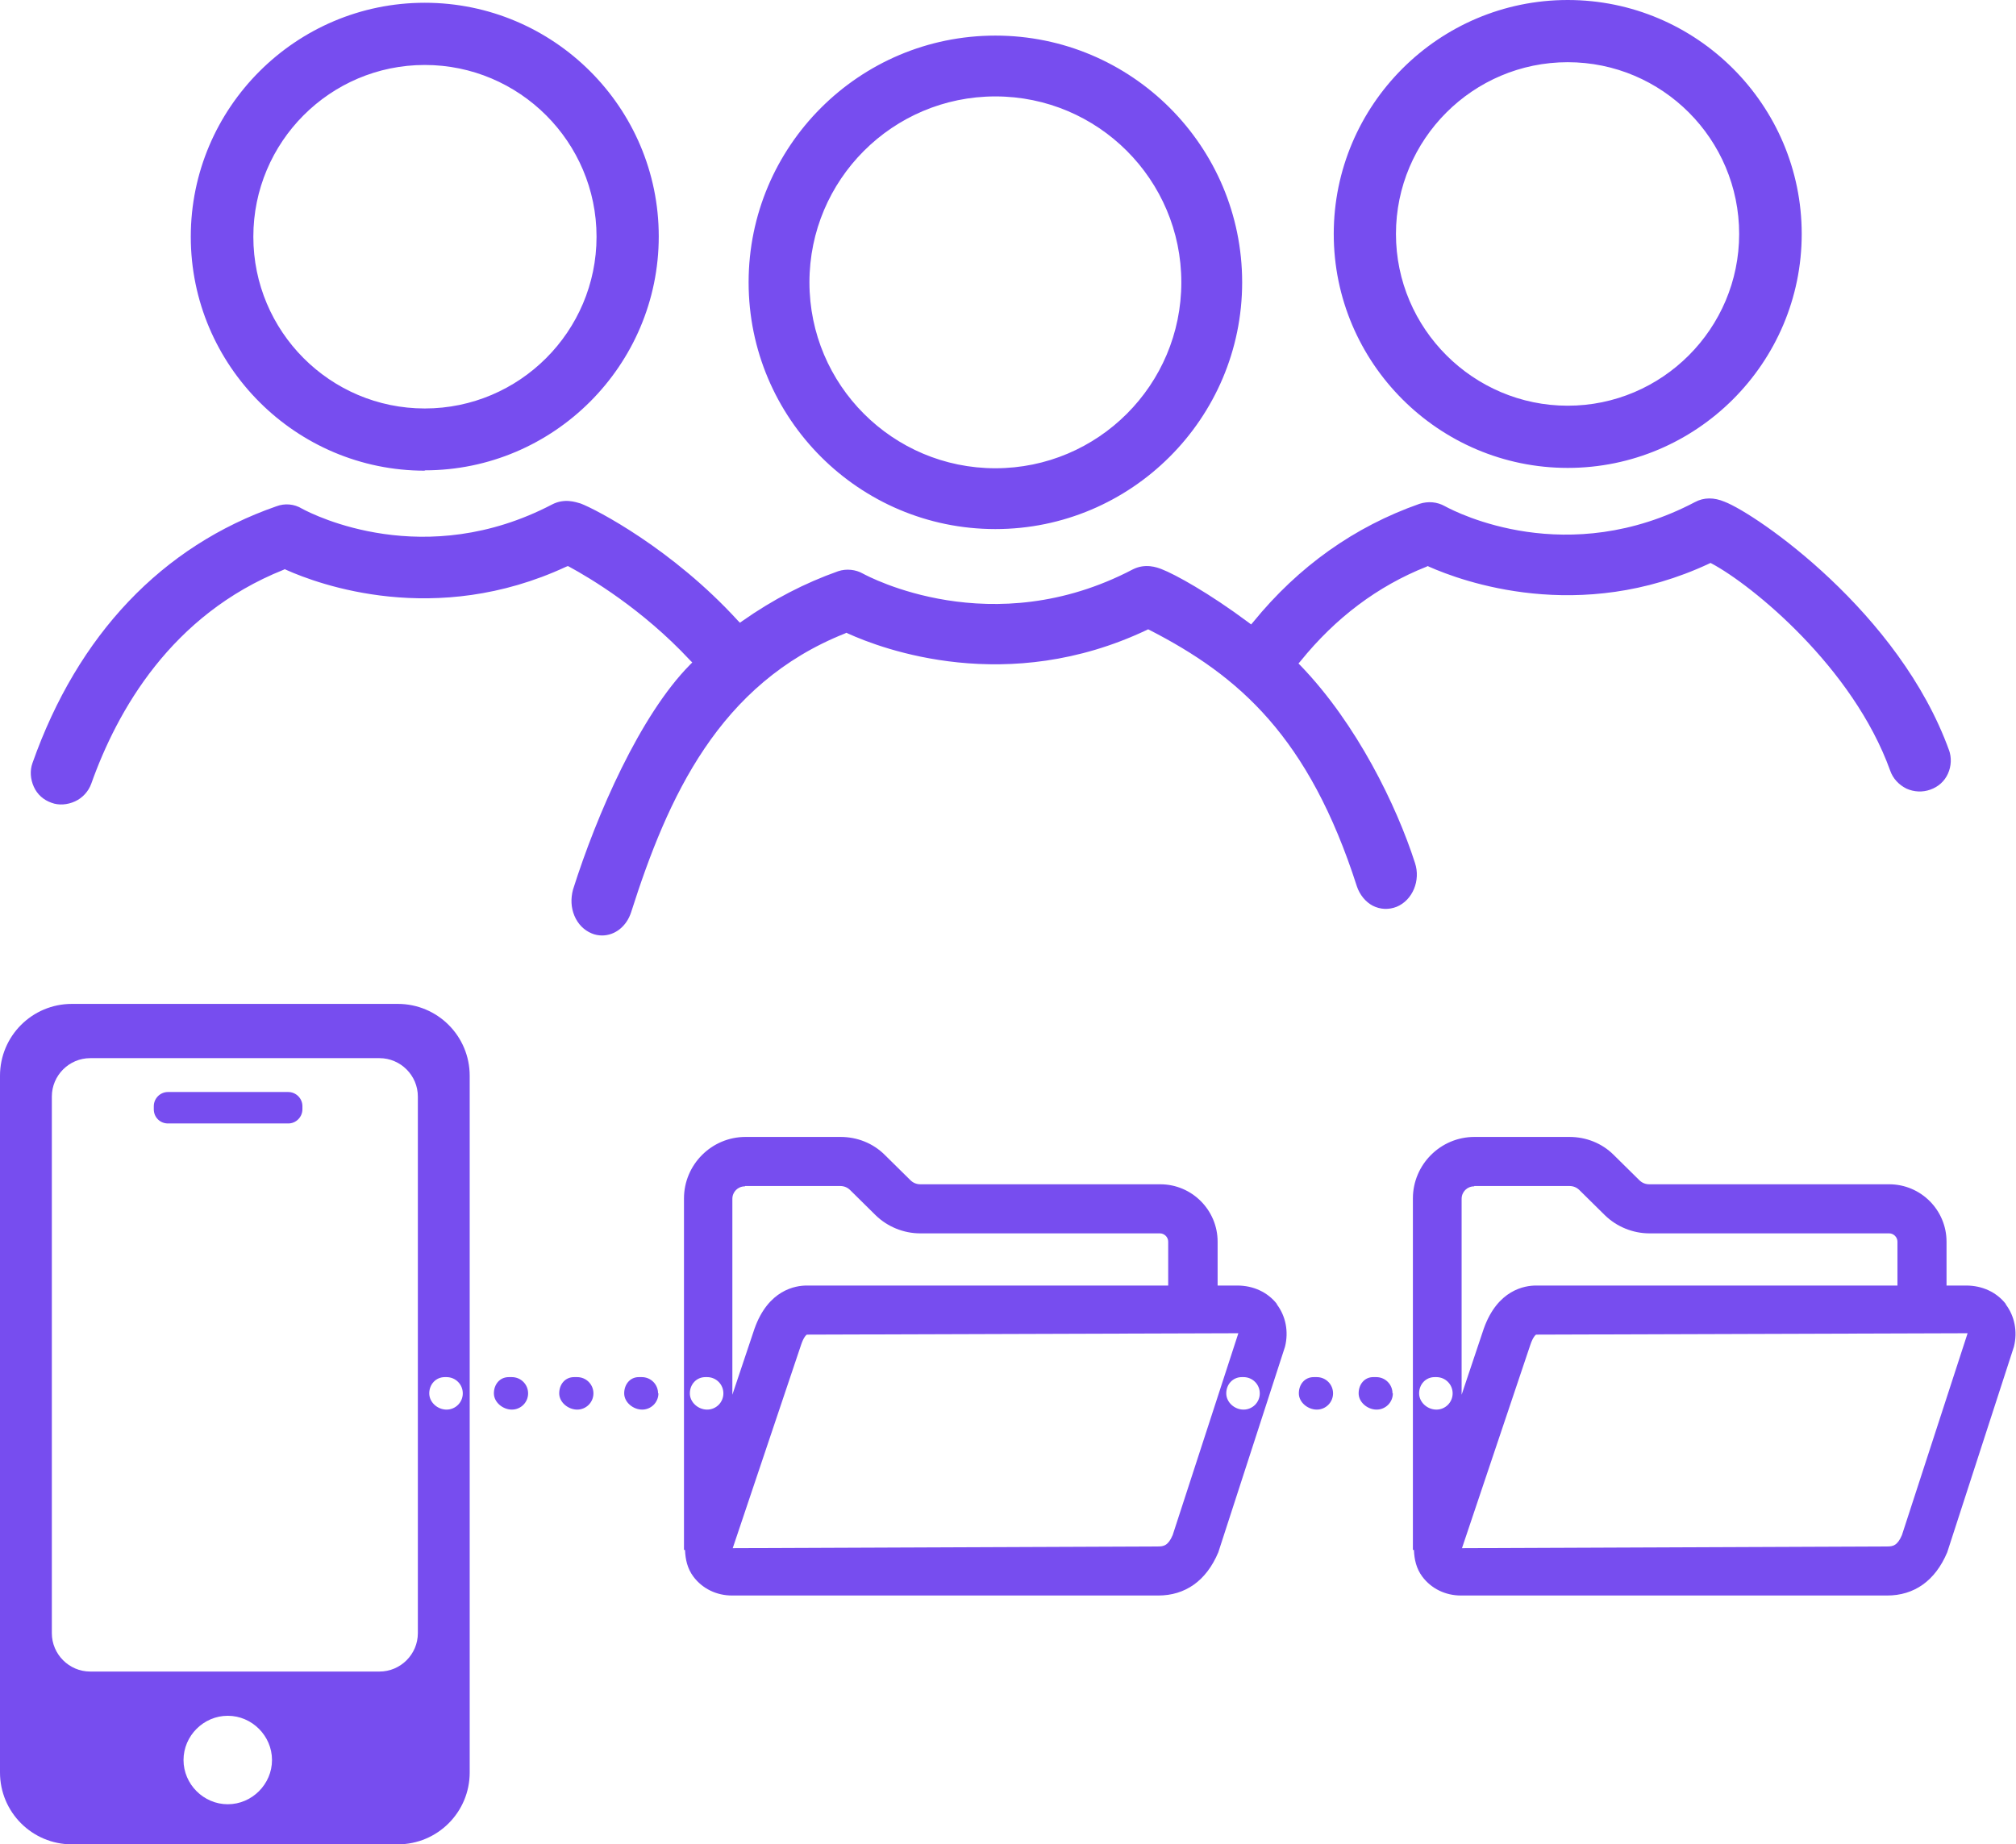
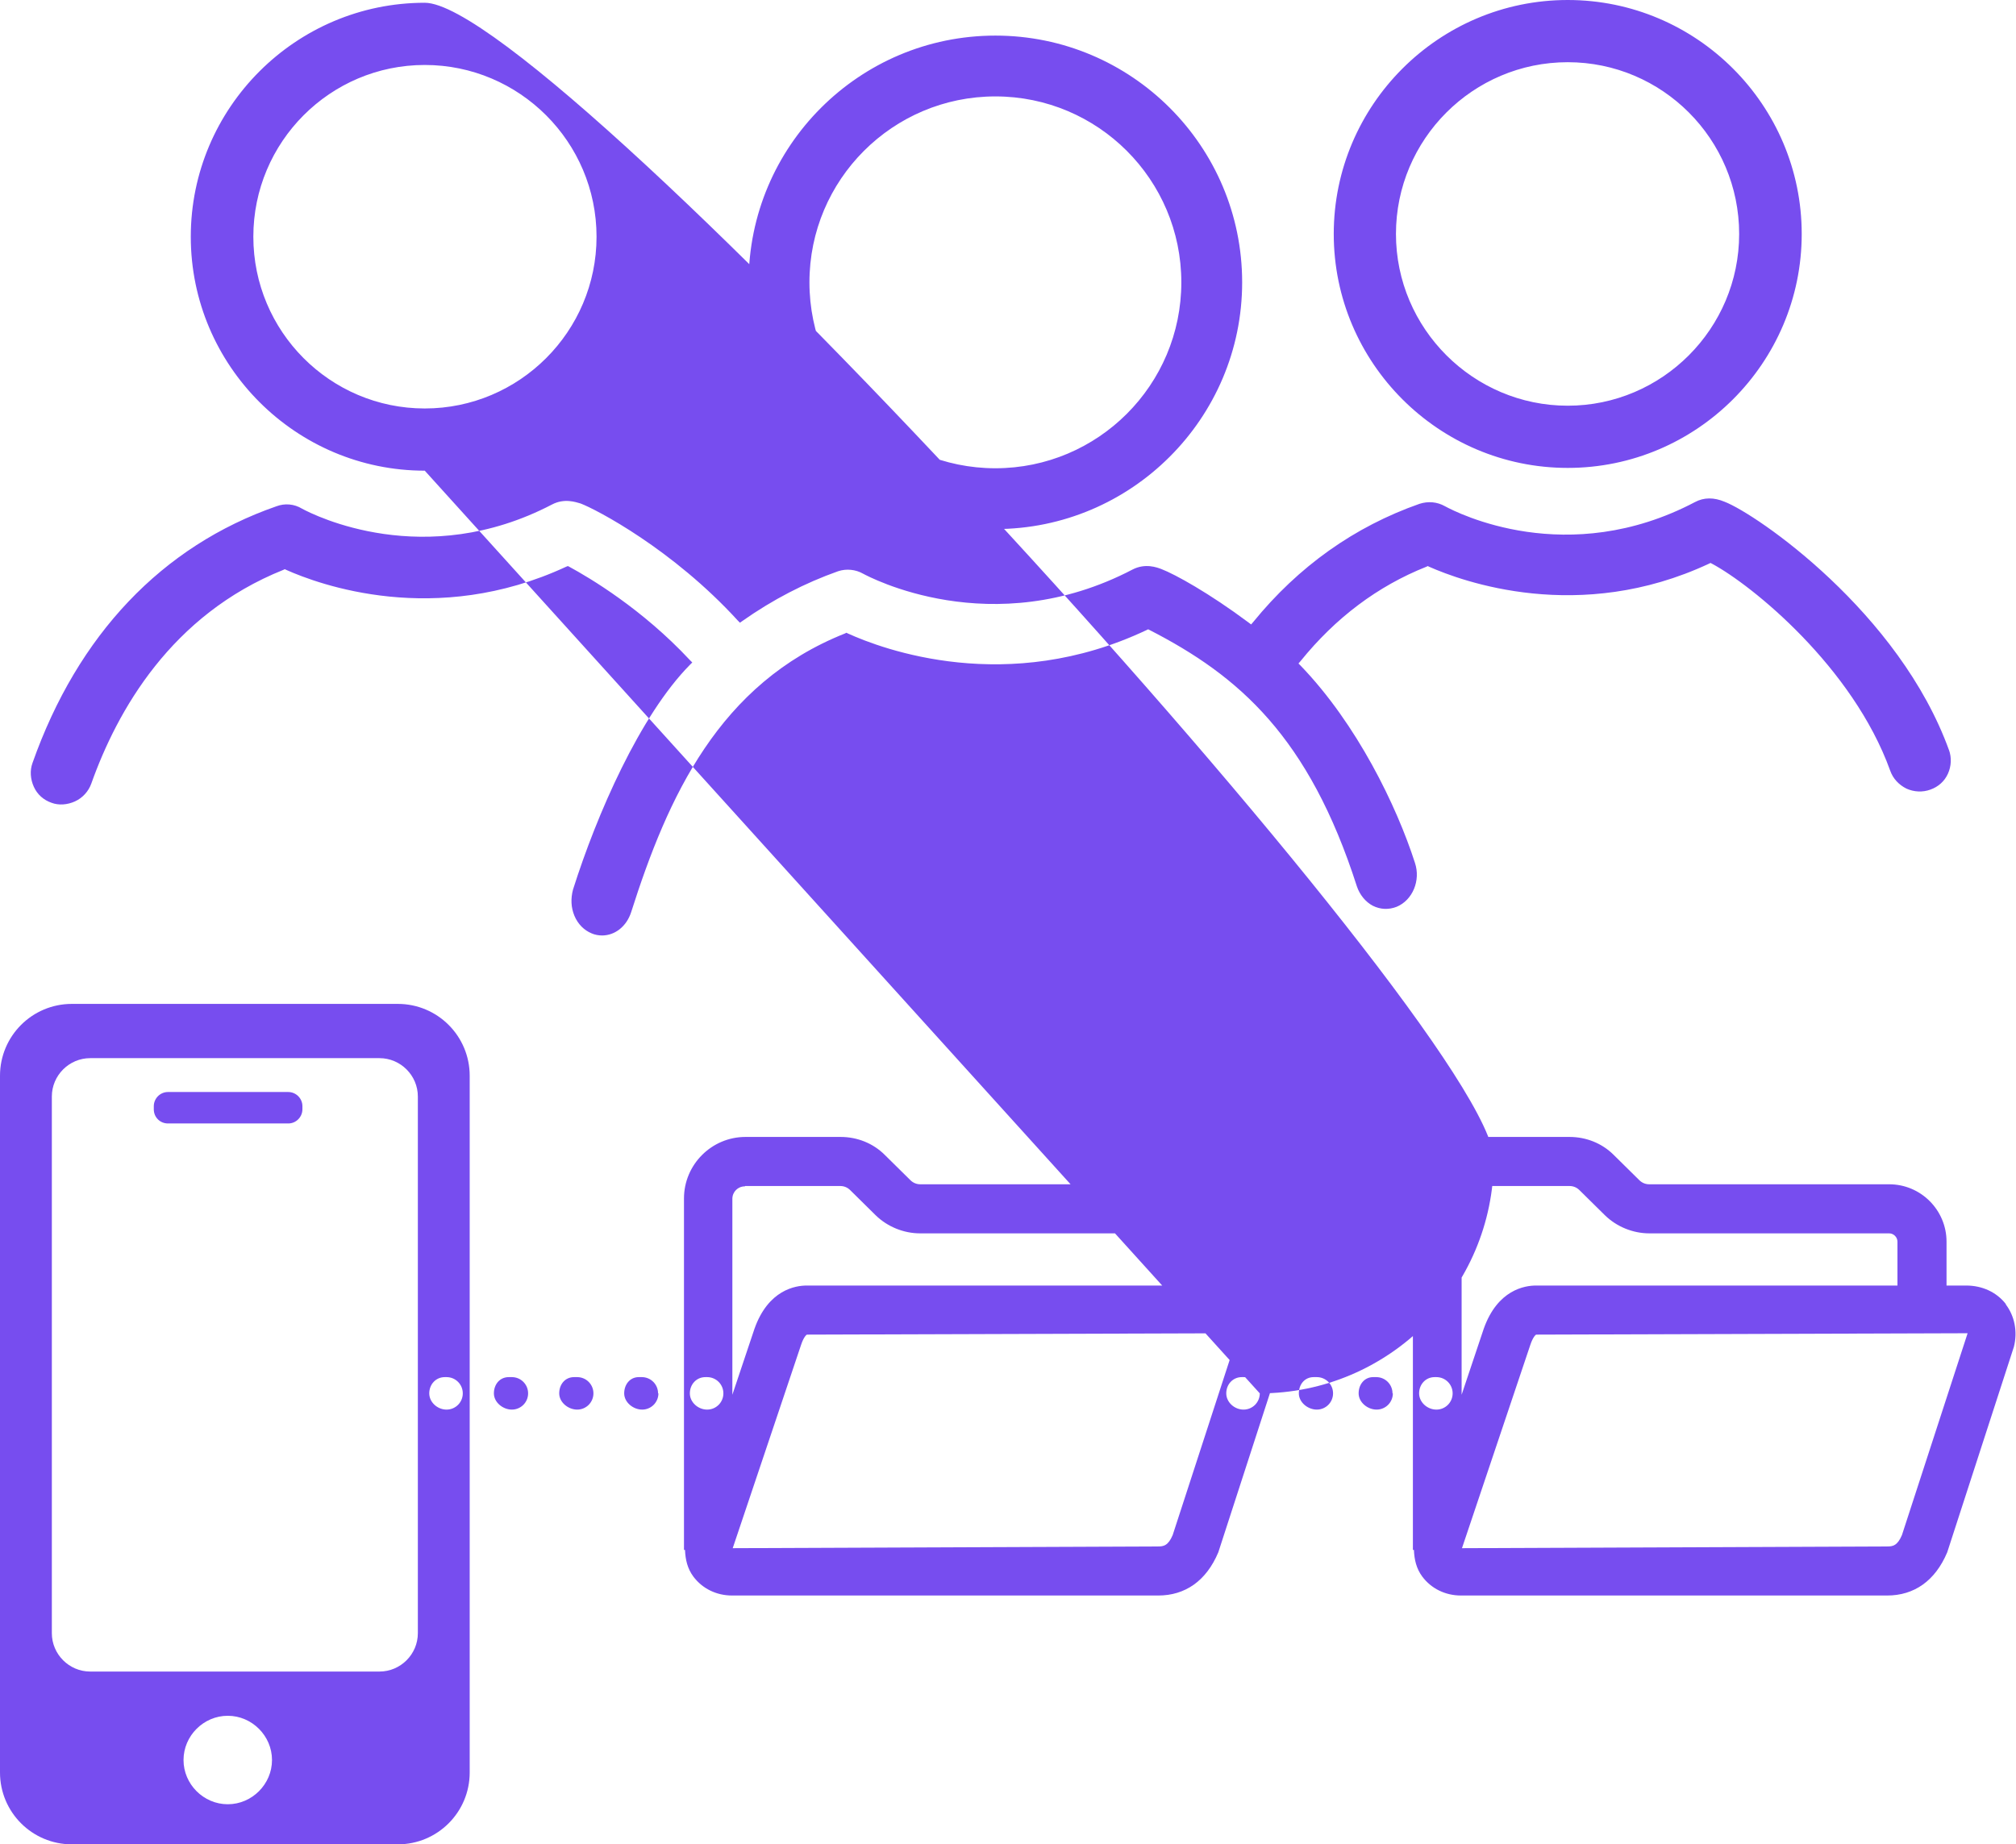
<svg xmlns="http://www.w3.org/2000/svg" id="Layer_2" viewBox="0 0 58.33 53.36">
  <defs>
    <style>
      .cls-1 {
        fill: #774def;
      }
    </style>
  </defs>
  <g id="Layer_1-2" data-name="Layer_1">
-     <path class="cls-1" d="M11.5,29.05H2.08c-1.15,0-2.08.93-2.08,2.08v20.16c0,1.15.93,2.08,2.08,2.08h9.43c1.15,0,2.08-.93,2.08-2.08v-20.16c0-1.15-.93-2.08-2.08-2.08M6.59,52.21c-.7,0-1.28-.58-1.28-1.28s.58-1.28,1.28-1.28,1.28.58,1.28,1.28-.58,1.28-1.28,1.28M12.09,47.26c0,.61-.5,1.11-1.11,1.11H2.61c-.61,0-1.11-.5-1.11-1.11v-15.53c0-.61.5-1.11,1.11-1.11h8.37c.61,0,1.11.5,1.11,1.11v15.53ZM8.75,32.01v.09c0,.22-.18.41-.41.41h-3.48c-.23,0-.41-.18-.41-.41v-.09c0-.22.18-.41.41-.41h3.48c.22,0,.41.18.41.41M13.39,40.32c0,.26-.21.47-.47.47s-.5-.21-.5-.47.19-.47.45-.47h.05c.26,0,.47.21.47.47M15.28,40.32c0,.26-.21.47-.47.47s-.52-.21-.52-.47.17-.47.43-.47h.09c.26,0,.47.21.47.47M17.17,40.32c0,.26-.21.47-.47.47s-.52-.21-.52-.47.17-.47.43-.47h.09c.26,0,.47.21.47.47M19.05,40.32c0,.26-.21.47-.47.47s-.52-.21-.52-.47.17-.47.42-.47h.09c.26,0,.47.21.47.47M38.57,40.32c0,.26-.21.47-.47.47s-.52-.21-.52-.47.17-.47.43-.47h.09c.26,0,.47.21.47.47M40.3,40.32c0,.26-.21.47-.47.47s-.52-.21-.52-.47.17-.47.42-.47h.09c.26,0,.47.21.47.47M58.04,37.74c-.27-.35-.69-.54-1.15-.54h-.57v-1.27c0-.91-.74-1.66-1.66-1.66h-6.94c-.11,0-.21-.04-.29-.12l-.74-.73c-.34-.34-.8-.52-1.28-.52h-2.75c-.98,0-1.78.8-1.78,1.78v10.17h.03c.01.28.07.54.24.77.26.35.67.55,1.12.55h12.33c.78,0,1.39-.42,1.74-1.25l1.93-5.95c.11-.44.02-.89-.24-1.23M42.66,34.32h2.75c.11,0,.21.04.29.12l.74.73c.34.33.81.52,1.28.52h6.94c.13,0,.24.11.24.24v1.27h-10.46c-.32,0-1.11.12-1.51,1.25l-.64,1.91v-5.67c0-.2.16-.36.36-.36M55.03,44.42c-.13.31-.27.33-.42.33l-12.31.05h0s1.98-5.89,1.98-5.89c.07-.21.15-.29.17-.29l12.48-.04-1.9,5.84ZM42.03,40.32c0,.26-.21.47-.47.47s-.5-.21-.5-.47.19-.47.45-.47h.05c.26,0,.47.21.47.47M36.95,37.74c-.27-.35-.69-.54-1.15-.54h-.57v-1.27c0-.91-.74-1.66-1.66-1.66h-6.94c-.11,0-.21-.04-.29-.12l-.74-.73c-.34-.34-.8-.52-1.28-.52h-2.75c-.98,0-1.78.8-1.78,1.78v10.17h.03c.01.28.07.54.24.77.26.35.67.55,1.12.55h12.33c.78,0,1.39-.42,1.74-1.25l1.93-5.95c.11-.44.02-.89-.24-1.23M21.56,34.32h2.75c.11,0,.21.04.29.12l.74.73c.34.33.81.52,1.28.52h6.94c.13,0,.24.11.24.24v1.27h-10.46c-.32,0-1.11.12-1.51,1.25l-.64,1.91v-5.67c0-.2.16-.36.36-.36M33.93,44.42c-.13.31-.27.33-.42.33l-12.31.05h0s1.98-5.89,1.98-5.89c.07-.21.15-.29.17-.29l12.48-.04-1.9,5.84ZM20.93,40.32c0,.26-.21.47-.47.47s-.5-.21-.5-.47.19-.47.45-.47h.05c.26,0,.47.21.47.47M36.45,40.32c0,.26-.21.47-.47.47s-.5-.21-.5-.47.19-.47.45-.47h.05c.26,0,.47.21.47.47M12.29,13.61c3.73,0,6.77-3.04,6.77-6.77S16.02.08,12.29.08s-6.77,3.04-6.77,6.77,3.04,6.77,6.77,6.77ZM12.29,1.88c2.74,0,4.97,2.23,4.97,4.97s-2.23,4.97-4.97,4.97-4.96-2.23-4.96-4.97S9.55,1.88,12.29,1.88ZM45.36,13.54c3.73,0,6.77-3.04,6.77-6.77s-3.04-6.77-6.77-6.77-6.77,3.04-6.77,6.77,3.04,6.77,6.77,6.77ZM45.36,1.8c2.74,0,4.96,2.23,4.96,4.97s-2.23,4.97-4.96,4.97-4.97-2.23-4.97-4.97,2.23-4.97,4.97-4.97ZM28.8,15.31c3.93,0,7.14-3.2,7.14-7.14s-3.2-7.14-7.14-7.14-7.14,3.2-7.14,7.14,3.2,7.14,7.14,7.14ZM28.8,2.79c2.97,0,5.38,2.41,5.38,5.38s-2.41,5.38-5.38,5.38-5.38-2.41-5.38-5.38,2.41-5.38,5.38-5.38ZM56.39,21.7c.08.22.07.47-.03.69-.1.22-.28.38-.51.46-.22.08-.47.07-.69-.03-.22-.11-.39-.29-.47-.52-1.08-3-4-5.37-5.16-5.99l-.04-.02-.04.02c-3.76,1.76-7.15.51-8.1.09l-.04-.02-.04.02c-1.41.56-2.63,1.48-3.64,2.73l-.06.07.06.06c1.63,1.69,2.78,4.06,3.31,5.71.17.51-.07,1.08-.53,1.27-.23.09-.47.08-.69-.03-.21-.11-.38-.32-.46-.56-1.39-4.33-3.41-6.09-6-7.42l-.04-.02-.04.02c-4.03,1.91-7.64.56-8.65.1l-.04-.02-.04.02c-3.65,1.45-5.13,4.74-6.19,8.07-.13.4-.46.67-.84.67-.1,0-.21-.02-.3-.06-.22-.09-.4-.27-.5-.51-.1-.24-.11-.5-.04-.76.69-2.18,1.94-5.04,3.38-6.5l.07-.07-.07-.07c-1.38-1.48-2.9-2.38-3.49-2.7l-.04-.02-.05.02c-3.79,1.76-7.16.51-8.1.09l-.04-.02-.04.02c-3.25,1.3-4.81,4.08-5.56,6.19-.08.22-.25.41-.47.51-.22.1-.47.12-.68.04-.23-.08-.41-.24-.51-.46-.1-.22-.12-.47-.04-.69,1.31-3.71,3.75-6.28,7.06-7.43.24-.09.51-.07.74.07.35.19,3.55,1.8,7.23-.12.36-.19.69-.07.83-.03.45.17,2.66,1.32,4.55,3.39l.06.06.07-.05c.88-.62,1.81-1.1,2.77-1.44.24-.08.51-.05.72.07.15.08,3.73,2.01,7.8-.12.37-.19.71-.06.84-.01.39.15,1.37.69,2.51,1.54l.08.06.06-.07c1.31-1.61,2.93-2.76,4.81-3.42.25-.08.51-.06.74.07.35.19,3.54,1.82,7.23-.12.26-.14.55-.14.86-.01.93.36,5.06,3.2,6.5,7.21Z" />
+     <path class="cls-1" d="M11.5,29.05H2.08c-1.15,0-2.08.93-2.08,2.08v20.16c0,1.15.93,2.08,2.08,2.08h9.43c1.15,0,2.08-.93,2.08-2.08v-20.16c0-1.15-.93-2.08-2.08-2.08M6.59,52.21c-.7,0-1.28-.58-1.28-1.28s.58-1.28,1.28-1.28,1.28.58,1.28,1.28-.58,1.28-1.28,1.28M12.09,47.26c0,.61-.5,1.11-1.11,1.11H2.61c-.61,0-1.11-.5-1.11-1.11v-15.53c0-.61.5-1.11,1.11-1.11h8.37c.61,0,1.11.5,1.11,1.11v15.53ZM8.75,32.01v.09c0,.22-.18.41-.41.41h-3.48c-.23,0-.41-.18-.41-.41v-.09c0-.22.18-.41.41-.41h3.48c.22,0,.41.18.41.41M13.39,40.32c0,.26-.21.47-.47.47s-.5-.21-.5-.47.19-.47.45-.47h.05c.26,0,.47.21.47.47M15.28,40.32c0,.26-.21.47-.47.47s-.52-.21-.52-.47.17-.47.43-.47h.09c.26,0,.47.21.47.47M17.17,40.32c0,.26-.21.47-.47.47s-.52-.21-.52-.47.17-.47.43-.47h.09c.26,0,.47.21.47.47M19.05,40.32c0,.26-.21.47-.47.47s-.52-.21-.52-.47.17-.47.42-.47h.09c.26,0,.47.21.47.47M38.57,40.32c0,.26-.21.47-.47.47s-.52-.21-.52-.47.17-.47.43-.47h.09c.26,0,.47.21.47.47M40.3,40.32c0,.26-.21.47-.47.47s-.52-.21-.52-.47.17-.47.42-.47h.09c.26,0,.47.21.47.47M58.04,37.74c-.27-.35-.69-.54-1.15-.54h-.57v-1.27c0-.91-.74-1.66-1.66-1.66h-6.94c-.11,0-.21-.04-.29-.12l-.74-.73c-.34-.34-.8-.52-1.28-.52h-2.75c-.98,0-1.78.8-1.78,1.78v10.17h.03c.01.28.07.54.24.77.26.35.67.55,1.12.55h12.33c.78,0,1.39-.42,1.74-1.25l1.93-5.95c.11-.44.02-.89-.24-1.23M42.66,34.32h2.75c.11,0,.21.04.29.12l.74.73c.34.33.81.52,1.28.52h6.94c.13,0,.24.11.24.24v1.27h-10.46c-.32,0-1.11.12-1.51,1.25l-.64,1.91v-5.67c0-.2.16-.36.36-.36M55.03,44.42c-.13.31-.27.33-.42.33l-12.31.05h0s1.98-5.89,1.98-5.89c.07-.21.15-.29.17-.29l12.48-.04-1.9,5.84ZM42.03,40.32c0,.26-.21.47-.47.47s-.5-.21-.5-.47.19-.47.45-.47h.05c.26,0,.47.21.47.47M36.95,37.74c-.27-.35-.69-.54-1.15-.54h-.57v-1.27c0-.91-.74-1.66-1.66-1.66h-6.94c-.11,0-.21-.04-.29-.12l-.74-.73c-.34-.34-.8-.52-1.28-.52h-2.75c-.98,0-1.78.8-1.78,1.78v10.17h.03c.01.28.07.54.24.77.26.35.67.55,1.12.55h12.33c.78,0,1.39-.42,1.74-1.25l1.93-5.95c.11-.44.02-.89-.24-1.23M21.56,34.32h2.75c.11,0,.21.04.29.12l.74.73c.34.33.81.52,1.28.52h6.94c.13,0,.24.11.24.24v1.27h-10.46c-.32,0-1.11.12-1.51,1.25l-.64,1.91v-5.67c0-.2.16-.36.36-.36M33.93,44.42c-.13.31-.27.33-.42.33l-12.31.05h0s1.98-5.89,1.98-5.89c.07-.21.15-.29.17-.29l12.48-.04-1.9,5.84ZM20.93,40.32c0,.26-.21.47-.47.47s-.5-.21-.5-.47.19-.47.45-.47h.05c.26,0,.47.21.47.47M36.45,40.32c0,.26-.21.47-.47.47s-.5-.21-.5-.47.19-.47.45-.47h.05c.26,0,.47.21.47.47c3.73,0,6.77-3.04,6.77-6.77S16.02.08,12.29.08s-6.77,3.04-6.77,6.77,3.04,6.77,6.77,6.77ZM12.29,1.88c2.74,0,4.97,2.23,4.97,4.97s-2.23,4.97-4.97,4.97-4.96-2.23-4.96-4.97S9.55,1.88,12.29,1.88ZM45.36,13.54c3.73,0,6.77-3.04,6.77-6.77s-3.04-6.77-6.77-6.77-6.77,3.04-6.77,6.77,3.04,6.77,6.77,6.77ZM45.36,1.8c2.74,0,4.96,2.23,4.96,4.97s-2.23,4.97-4.96,4.97-4.97-2.23-4.97-4.97,2.23-4.97,4.97-4.97ZM28.8,15.31c3.93,0,7.14-3.2,7.14-7.14s-3.2-7.14-7.14-7.14-7.14,3.2-7.14,7.14,3.2,7.14,7.14,7.14ZM28.8,2.79c2.97,0,5.38,2.41,5.38,5.38s-2.41,5.38-5.38,5.38-5.38-2.41-5.38-5.38,2.41-5.38,5.38-5.38ZM56.39,21.7c.08.22.07.47-.03.69-.1.22-.28.38-.51.46-.22.08-.47.07-.69-.03-.22-.11-.39-.29-.47-.52-1.08-3-4-5.37-5.16-5.99l-.04-.02-.04.02c-3.76,1.76-7.15.51-8.1.09l-.04-.02-.04.02c-1.41.56-2.63,1.48-3.64,2.73l-.06.07.06.06c1.63,1.69,2.78,4.06,3.31,5.71.17.51-.07,1.08-.53,1.27-.23.09-.47.08-.69-.03-.21-.11-.38-.32-.46-.56-1.39-4.33-3.41-6.09-6-7.42l-.04-.02-.04.02c-4.03,1.91-7.64.56-8.65.1l-.04-.02-.04.02c-3.65,1.45-5.13,4.74-6.19,8.07-.13.4-.46.67-.84.67-.1,0-.21-.02-.3-.06-.22-.09-.4-.27-.5-.51-.1-.24-.11-.5-.04-.76.69-2.18,1.94-5.04,3.38-6.5l.07-.07-.07-.07c-1.38-1.48-2.9-2.38-3.49-2.7l-.04-.02-.05.02c-3.79,1.76-7.16.51-8.1.09l-.04-.02-.04.02c-3.25,1.3-4.81,4.08-5.56,6.19-.08.22-.25.41-.47.51-.22.1-.47.12-.68.04-.23-.08-.41-.24-.51-.46-.1-.22-.12-.47-.04-.69,1.31-3.71,3.75-6.28,7.06-7.43.24-.09.51-.07.74.07.35.19,3.55,1.8,7.23-.12.36-.19.69-.07.83-.03.45.17,2.66,1.32,4.55,3.39l.06.06.07-.05c.88-.62,1.81-1.1,2.77-1.44.24-.08.51-.05.72.07.15.08,3.73,2.01,7.8-.12.37-.19.71-.06.84-.01.39.15,1.37.69,2.51,1.54l.08.06.06-.07c1.31-1.61,2.93-2.76,4.81-3.42.25-.08.51-.06.74.07.35.19,3.54,1.82,7.23-.12.26-.14.55-.14.86-.01.93.36,5.06,3.2,6.5,7.21Z" />
  </g>
</svg>